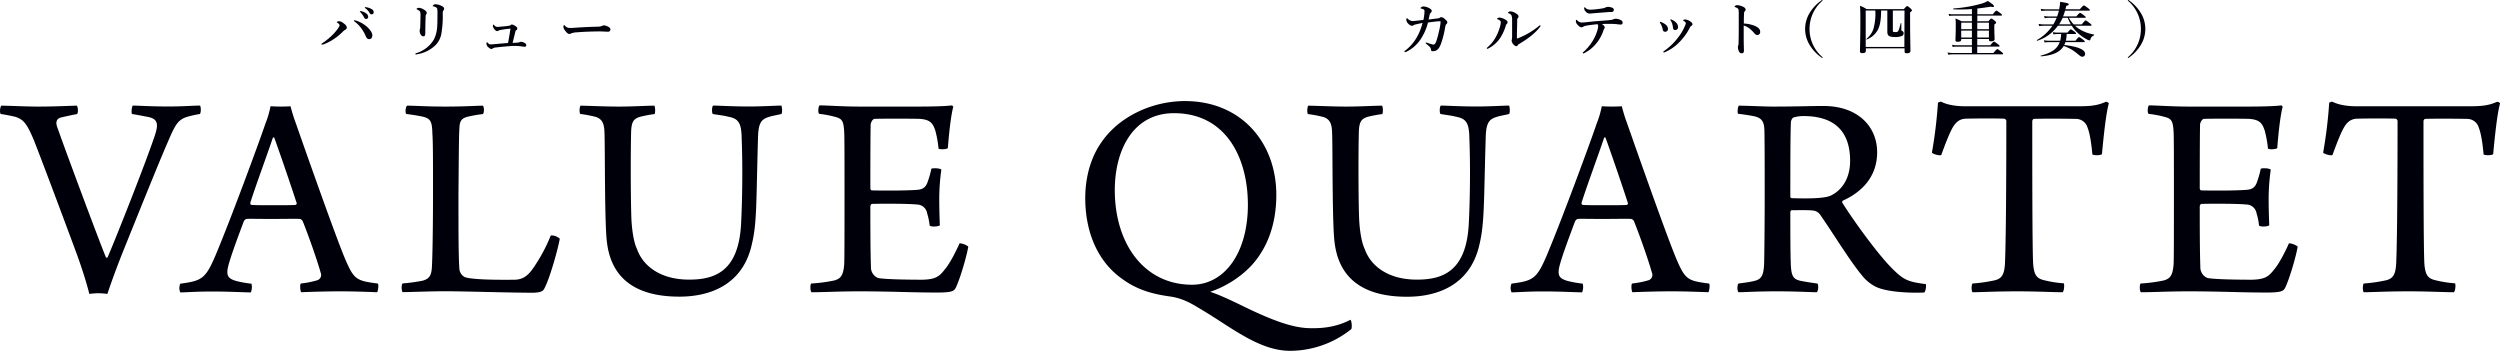
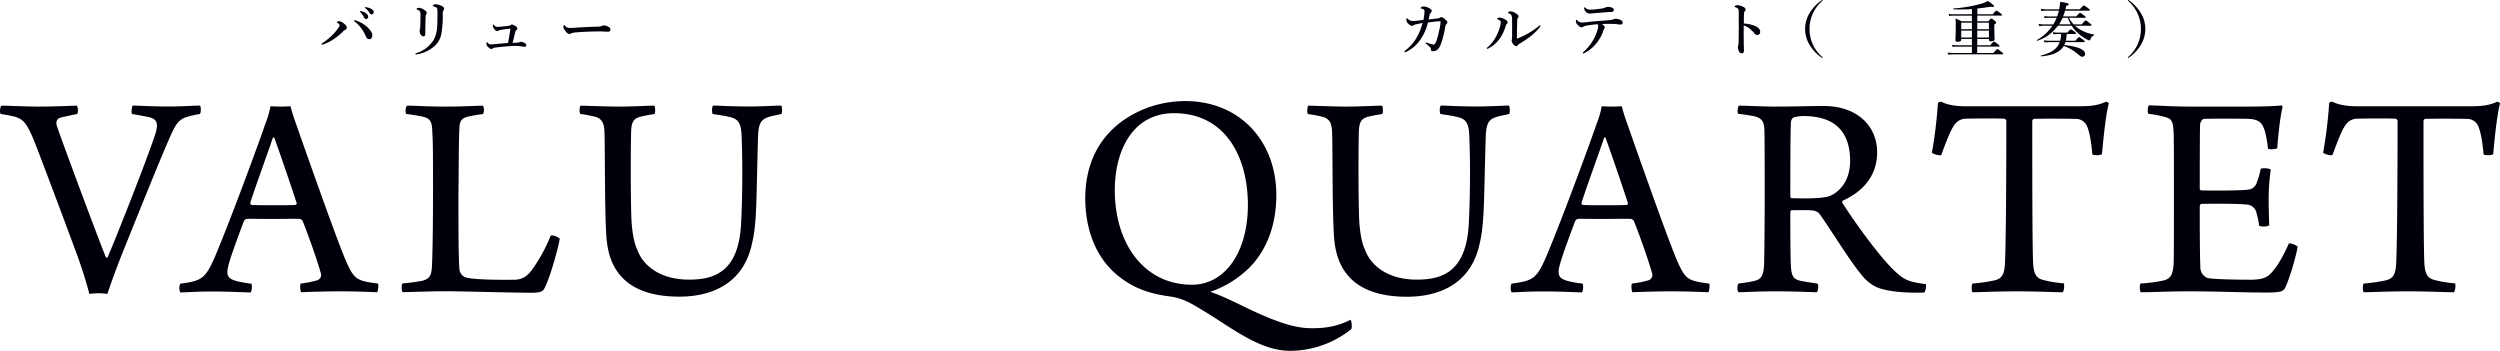
<svg xmlns="http://www.w3.org/2000/svg" viewBox="0 0 998.59 140.13">
  <defs>
    <style>.a{fill:#00000a;}</style>
  </defs>
  <path class="a" d="M137.23,9.29c1,.69,1.29,1.22,1.29,1.73a1,1,0,0,1-.55.84,4,4,0,0,0-1.13.89,23.89,23.89,0,0,1-2.83,2.4,21.12,21.12,0,0,1-4.37,2.42,3.24,3.24,0,0,1-.94.26c-.21,0-.31-.07-.31-.21s.15-.22.53-.48a27.69,27.69,0,0,0,3.75-3.05A20.51,20.51,0,0,0,135,11.38c.46-.65.63-1,.63-1.3s-.29-.6-.89-1c-.19-.12-.24-.19-.24-.26s.55-.36.89-.36A3.25,3.25,0,0,1,137.23,9.29Zm5.18-1a12,12,0,0,1,4.22,2.45c1.37,1.27,2.09,2.45,2.09,3.32s-.36,1.58-1.25,1.58-1.15-.72-1.48-1.44a15.55,15.55,0,0,0-1.9-3.19,11.88,11.88,0,0,0-2.28-2.26c-.29-.22-.43-.31-.43-.46s.09-.19.24-.19A2.46,2.46,0,0,1,142.41,8.3Zm3.77-3a1.81,1.81,0,0,1,.89,1.44.81.81,0,0,1-.8.84.85.85,0,0,1-.81-.55A9.35,9.35,0,0,0,144,4.92c-.1-.1-.27-.22-.27-.31s.12-.17.29-.17a1.79,1.79,0,0,1,.55.1A4.45,4.45,0,0,1,146.18,5.3Zm2.23-1.68a1.47,1.47,0,0,1,.86,1.23.8.8,0,0,1-.74.89.93.93,0,0,1-.89-.53A6,6,0,0,0,146,3.34c-.09-.08-.29-.2-.29-.29a.19.19,0,0,1,.2-.19,3.16,3.16,0,0,1,.62.07A5.53,5.53,0,0,1,148.41,3.62Z" />
  <path class="a" d="M174.28,3a3.65,3.65,0,0,0-1.17-.46c-.22,0-.27-.07-.27-.16s.19-.32.39-.46A1.28,1.28,0,0,1,174,1.7a5.76,5.76,0,0,1,2.06.51c.79.36,1.34.69,1.34,1.27a1,1,0,0,1-.28.7c-.17.16-.27.48-.27,1.32a41.79,41.79,0,0,1-.6,8.25,8.86,8.86,0,0,1-2.4,4.4,13.84,13.84,0,0,1-7.17,3.52,2.2,2.2,0,0,1-.46.08c-.22,0-.31-.08-.31-.22s.09-.19.33-.29a12.3,12.3,0,0,0,7.11-5.54,13.07,13.07,0,0,0,1.29-5.31c.08-1,.1-2.66.1-5.88C174.69,3.6,174.64,3.24,174.28,3Zm-6.45,1.73c-.12-.31-.46-.58-1.18-.91-.19-.1-.26-.12-.26-.24s.09-.2.26-.27a1.77,1.77,0,0,1,.77-.19,4.47,4.47,0,0,1,1.8.65c.79.43,1.25,1,1.25,1.39a1.11,1.11,0,0,1-.29.67,1.58,1.58,0,0,0-.17.82c-.07,1.89-.12,3.91-.14,6.86,0,.72-.29,1-.84,1-.39,0-.77-.32-1.08-.87a2.88,2.88,0,0,1-.32-1.34,2.45,2.45,0,0,1,.12-.7,5.19,5.19,0,0,0,.12-1.1c0-.92.08-1.9.08-3.82A6.83,6.83,0,0,0,167.83,4.73Z" />
  <path class="a" d="M206.8,17a1.5,1.5,0,0,0,.8-.19,1,1,0,0,1,.48-.12,4.21,4.21,0,0,1,1.53.48,1.12,1.12,0,0,1,.6.86c0,.46-.21.65-.65.65a9.73,9.73,0,0,1-1.05-.12,16.85,16.85,0,0,0-2.62-.21c-.65,0-1.44,0-2.35.09-1.51.1-3.36.27-5.47.53a2.52,2.52,0,0,0-1.2.34,1.08,1.08,0,0,1-.58.26c-.29,0-.62-.17-1.2-.67a2,2,0,0,1-.79-1.47c0-.36.12-.57.21-.57s.15.07.27.19c.45.48.69.67,1.15.67s.77,0,1.13-.05c1.61-.14,3.36-.31,5.85-.5.39-1.85.7-3.77,1-5.74-1.61.15-2.92.34-4,.55a2.33,2.33,0,0,0-.77.24.82.82,0,0,1-.48.2.94.94,0,0,1-.75-.29,3.29,3.29,0,0,1-1.05-1.68c0-.36.12-.6.26-.6s.15,0,.27.19a1.54,1.54,0,0,0,1.17.7c.63,0,1.25-.08,2.31-.17s1.53-.15,2.37-.27a1.3,1.3,0,0,0,.72-.28.92.92,0,0,1,.53-.24,3.69,3.69,0,0,1,1.68.86.92.92,0,0,1,.46.82c0,.26-.17.45-.46.65a.72.72,0,0,0-.31.5c-.31,1.3-.79,3.31-1.11,4.51C205.39,17.11,206.13,17.09,206.8,17Z" />
  <path class="a" d="M243,12.67c-.74,0-2.38-.12-3.55-.12-1.9,0-6,.1-9,.36a6.73,6.73,0,0,0-2.37.46,1,1,0,0,1-.65.19c-.63,0-1.18-.57-1.92-1.65a2,2,0,0,1-.46-1.3c0-.39.15-.58.29-.58s.19.1.31.22a2.38,2.38,0,0,0,2,.91c.65,0,1.1,0,2.52-.12,3-.19,6.14-.34,8.49-.38a4.66,4.66,0,0,0,1.88-.34,1.6,1.6,0,0,1,.67-.19,2.76,2.76,0,0,1,1.08.24c.91.38,1.53.74,1.53,1.34A.91.91,0,0,1,243,12.67Z" />
  <path class="a" d="M577.7,9.65a1.76,1.76,0,0,0-.38.93c-.17.8-.27,1.57-.58,2.89a33.57,33.57,0,0,1-1.22,4.17c-.77,2-1.68,2.81-3.19,2.81-.56,0-.68-.14-.75-.7a2,2,0,0,0-.62-1.17c-.48-.41-.79-.7-1.15-1-.17-.12-.32-.19-.32-.41s.12-.17.24-.17a3.47,3.47,0,0,1,.63.19,14.51,14.51,0,0,0,2.18.63c.34,0,.77-.29,1.08-1.13a28.08,28.08,0,0,0,1.15-4.18,19.65,19.65,0,0,0,.65-3.74c0-.22,0-.27-.26-.27s-.72,0-1.08.05c-1.11.1-2.28.24-3.7.46a21.26,21.26,0,0,1-3,6.77A14.08,14.08,0,0,1,562,20.55a1.92,1.92,0,0,1-.74.26c-.19,0-.29,0-.29-.22s.12-.21.39-.43a17.87,17.87,0,0,0,4.41-5,23.61,23.61,0,0,0,2.45-6c-.62.12-1.85.38-2.76.6a2.42,2.42,0,0,0-.93.38,1.26,1.26,0,0,1-.63.17,2.69,2.69,0,0,1-1.39-.87A2.17,2.17,0,0,1,561.74,8c0-.43.07-.72.22-.72s.21.07.33.19a2.93,2.93,0,0,0,1.9.94c.31,0,.77-.05,1.37-.1.84-.09,1.87-.21,3-.36A18.54,18.54,0,0,0,569,4.51a.82.82,0,0,0-.21-.65A2.57,2.57,0,0,0,568,3.5c-.44-.12-.58-.12-.58-.26s.12-.24.29-.36a1.61,1.61,0,0,1,1-.31,5.78,5.78,0,0,1,2.35.79c.57.34.81.58.81,1a.87.87,0,0,1-.38.74,1.42,1.42,0,0,0-.41.7c-.14.65-.24,1.08-.45,2,1.41-.17,2.66-.34,3.74-.46a1.44,1.44,0,0,0,.7-.22.94.94,0,0,1,.57-.28,2.39,2.39,0,0,1,1.47.76c.69.6,1,.94,1,1.25A.88.88,0,0,1,577.7,9.65Z" />
  <path class="a" d="M598.29,7.73c-.19-.07-.31-.1-.31-.22s.46-.5.94-.5a5.63,5.63,0,0,1,2.54.93c.6.39.72.72.72,1a.73.73,0,0,1-.33.62,1.6,1.6,0,0,0-.41.82,19.2,19.2,0,0,1-2,4.46,12.55,12.55,0,0,1-4.85,4.47,1.4,1.4,0,0,1-.48.19c-.14,0-.22-.07-.22-.24s.05-.17.24-.34a14.49,14.49,0,0,0,3.39-4.2,19.15,19.15,0,0,0,1.66-4.18,6.6,6.6,0,0,0,.28-1.7C599.49,8.38,598.94,8,598.29,7.73Zm5.48-1.54a1.89,1.89,0,0,0-1.11-.86c-.19-.07-.29-.1-.29-.27s.44-.52,1-.52a4.36,4.36,0,0,1,2.19.84c.43.26,1,.67,1,1.22a.85.85,0,0,1-.34.67.87.87,0,0,0-.19.58c0,1.61-.07,3.07-.12,5.42v1.78c0,.22,0,.31.12.31a1.73,1.73,0,0,0,.57-.19,30.32,30.32,0,0,0,7.93-4.66c.28-.24.43-.38.59-.38s.24.07.24.21a.66.66,0,0,1-.19.34c-1.6,2.21-4.32,4.49-8.47,6.94a1.2,1.2,0,0,0-.48.5.64.64,0,0,1-.55.34,2,2,0,0,1-1.2-.77,2.54,2.54,0,0,1-.67-1.44,1.51,1.51,0,0,1,.07-.41,7.21,7.21,0,0,0,.12-1.46c0-1.92,0-3.56,0-6.6A5.07,5.07,0,0,0,603.77,6.19Z" />
  <path class="a" d="M639,8.35c2.45-.19,3.31-.24,4.53-.38a4,4,0,0,0,.92-.27,2.64,2.64,0,0,1,.88-.21,4.67,4.67,0,0,1,2.28.65,1,1,0,0,1,.53.93.67.67,0,0,1-.55.72,7.13,7.13,0,0,1-1.46-.09,24.93,24.93,0,0,0-3-.17c-.82,0-2.16,0-3.24.07.77.53,1.1,1,1.1,1.34a.69.69,0,0,1-.12.39,4.46,4.46,0,0,0-.48,1.08,16,16,0,0,1-2.61,4.73,14.64,14.64,0,0,1-4.9,4.05.94.94,0,0,1-.41.15c-.16,0-.24-.07-.24-.24s.2-.29.6-.65A19.9,19.9,0,0,0,636.38,16a18.22,18.22,0,0,0,1.78-4.25,7.59,7.59,0,0,0,.21-1.27,1.08,1.08,0,0,0-.26-.81c-1.7.16-3.48.38-4.58.6a2.9,2.9,0,0,0-1.13.4,1.12,1.12,0,0,1-.72.22c-.43,0-.87-.24-1.61-1.08a2.1,2.1,0,0,1-.62-1.32c0-.36.12-.58.26-.58s.21.15.36.27A2.55,2.55,0,0,0,631.7,9c.58,0,1.42-.08,2.11-.15C635.45,8.66,636.84,8.52,639,8.35Zm1.53-5.09a2.4,2.4,0,0,0,.72-.26,3.11,3.11,0,0,1,.92-.26,4.3,4.3,0,0,1,2.06.48.79.79,0,0,1,.38.72.81.81,0,0,1-.88.84c-.53,0-1.16,0-1.92.09-1.47.12-4,.31-5.31.43-.45,0-.91.1-1.25.1a2.06,2.06,0,0,1-1.92-.86,1.7,1.7,0,0,1-.55-1.28c0-.21.05-.36.17-.36s.14.1.31.22a2.57,2.57,0,0,0,1.92.74,22.76,22.76,0,0,0,2.59-.19A27.59,27.59,0,0,0,640.53,3.26Z" />
-   <path class="a" d="M663,8.9a.18.18,0,0,1,.17-.16,1.06,1.06,0,0,1,.36.09,6.2,6.2,0,0,1,2,1.18,2.29,2.29,0,0,1,.72,1.51A1.08,1.08,0,0,1,665,12.67c-.38,0-.74-.24-.86-.91a5.88,5.88,0,0,0-.43-1.44,5.21,5.21,0,0,0-.58-1.1C663,9.05,663,9,663,8.9Zm10.16-.09a2.57,2.57,0,0,0-.75-.51.17.17,0,0,1-.12-.14c0-.05,0-.14.19-.22a1.44,1.44,0,0,1,.75-.16,4.42,4.42,0,0,1,1.8.69c.74.48,1,.82,1,1.23s-.22.48-.53.69A1.42,1.42,0,0,0,675,11a22.46,22.46,0,0,1-4,5.62,17.53,17.53,0,0,1-6,4.22,1,1,0,0,1-.4.12c-.12,0-.2-.12-.2-.26s.05-.17.2-.27a24.7,24.7,0,0,0,5.8-5.59,19.56,19.56,0,0,0,2.67-4.61,2.75,2.75,0,0,0,.31-1A.68.68,0,0,0,673.13,8.81Zm-6-.89a.17.17,0,0,1,.17-.17,1.28,1.28,0,0,1,.46.15,4.69,4.69,0,0,1,1.77,1.2,2.41,2.41,0,0,1,.7,1.63A1.11,1.11,0,0,1,669.19,12c-.74,0-.86-.36-.94-1a9.29,9.29,0,0,0-.33-1.56,5.44,5.44,0,0,0-.55-1.17C667.25,8.09,667.17,8,667.17,7.92Z" />
  <path class="a" d="M700.85,10.3c1.44.6,2.23,1.34,2.23,2.42a1.19,1.19,0,0,1-1,1.27,1.61,1.61,0,0,1-1.32-.69A13.15,13.15,0,0,0,699,11.54a7.12,7.12,0,0,0-2.5-1.36v4.17c0,1,0,3.22.1,5.81,0,.91-.41,1.13-.89,1.13a1.11,1.11,0,0,1-1-.55,4.13,4.13,0,0,1-.53-1.9,2.5,2.5,0,0,1,.12-.69.83.83,0,0,0,.12-.41c0-.31.08-1,.1-5.38,0-2.28,0-4.32,0-6.58a12.14,12.14,0,0,0-.1-2,1.13,1.13,0,0,0-.5-.55,3.64,3.64,0,0,0-.84-.38c-.17-.05-.24-.12-.24-.22s.17-.26.31-.36a1.39,1.39,0,0,1,.67-.21,5.78,5.78,0,0,1,2.43.64c.65.29,1,.68,1,1.13a1,1,0,0,1-.41.77.77.77,0,0,0-.17.48c-.07.67-.12,2.09-.12,4.32A13.35,13.35,0,0,1,700.85,10.3Z" />
  <path class="a" d="M728,.14c0,.08,0,.12-.11.22a14.69,14.69,0,0,0-5.09,11.21,14.64,14.64,0,0,0,5,11.11c.17.17.21.22.21.31s0,.15-.11.15-.15,0-.32-.15a16.52,16.52,0,0,1-4.82-5.16,12.21,12.21,0,0,1,0-12.53A16.8,16.8,0,0,1,727.61.12c.12-.07.17-.12.24-.12A.14.14,0,0,1,728,.14Z" />
-   <path class="a" d="M745.29,19.3v.93c0,.68-.43,1-1.29,1s-1.06-.24-1.06-.84c0-1.66.15-4.27.15-12.39,0-2.21,0-3.48-.12-5.71a17.37,17.37,0,0,1,2.68,1.37h14.79c1-1.08,1.15-1.23,1.34-1.23s.44.15,1.35.94c.41.38.55.55.55.74s-.14.46-.72.82V7.44c0,6.7.14,11.31.14,12.84,0,.7-.5,1-1.34,1s-1-.22-1-.77V19.3ZM760.73,4.2h-4.66v8.06c0,.46.22.56,1,.56.46,0,.75,0,1-.27.36-.36.58-1.2,1.13-3.24,0-.12.26-.12.26,0,0,.82,0,1.71,0,2.35,0,.49,0,.56.41.75a.9.9,0,0,1,.52.86,1.22,1.22,0,0,1-1,1.2,6.75,6.75,0,0,1-2.4.32c-2.37,0-3.12-.48-3.12-2.07V4.2h-2.49c0,3.58-.41,6-1.3,7.71a8.49,8.49,0,0,1-4.46,3.86c-.12.05-.22-.14-.12-.22a8.77,8.77,0,0,0,2.83-4.05,22.72,22.72,0,0,0,.74-7.3h-3.84V18.75h15.44Z" />
  <path class="a" d="M789.79,15.55v2.52H795c1-1.24,1.32-1.44,1.49-1.44s.48.2,1.54,1c.48.39.67.58.67.75s-.07.24-.31.24h-8.62v2.54h6.46c1.15-1.34,1.44-1.54,1.61-1.54s.48.2,1.58,1.06c.5.41.7.62.7.79s-.08.24-.32.24H779.9a11.41,11.41,0,0,0-1.7.15l-.27-.89a11.12,11.12,0,0,0,2,.19h7.72V18.63h-6.48a5.67,5.67,0,0,0-1.2.14l-.26-.89a5.92,5.92,0,0,0,1.51.19h6.43V15.55h-4.27v.29c0,.6-.43.84-1.46.84-.63,0-.84-.17-.84-.67,0-1,.12-1.94.12-5.88,0-.91,0-1.83-.12-2.76,1.17.5,1.34.57,2.45,1.13h4.12V6.26h-7.84a5.76,5.76,0,0,0-1.2.15l-.27-.89a6.4,6.4,0,0,0,1.51.19h7.8V3.62a65,65,0,0,1-7.36.12c-.12,0-.15-.36,0-.36a55.21,55.21,0,0,0,11.48-2,11.81,11.81,0,0,0,2.25-1c2,1.34,2.45,1.75,2.45,2.11,0,.19-.17.31-.48.31a2,2,0,0,1-.75-.14c-2,.33-3.79.57-5.42.74V5.71H796c1-1.27,1.25-1.46,1.42-1.46s.48.19,1.58,1c.48.38.68.58.68.74s-.08.24-.32.24h-9.55V8.5h4.39c.84-.94,1-1.08,1.23-1.08s.43.14,1.34.88c.41.34.55.51.55.7s-.07.34-.72.82v1c0,2.49.12,4.22.12,4.77s-.43.92-1.41.92c-.6,0-.84-.17-.84-.65v-.27Zm-6.41-6.5v2.61h4.27V9.05Zm0,5.95h4.27V12.22h-4.27Zm11.07-5.95h-4.66v2.61h4.66Zm0,3.17h-4.66V15h4.66Z" />
  <path class="a" d="M822,10.27a16.12,16.12,0,0,1-8.23,6c-.12.05-.26-.19-.17-.26a18.61,18.61,0,0,0,6.22-5.72h-3.46a12.92,12.92,0,0,0-1.82.15l-.27-.89a11.12,11.12,0,0,0,2,.19h3.91a21.4,21.4,0,0,0,1.32-2.62h-3.27a8.7,8.7,0,0,0-1.48.15l-.27-.89a7.91,7.91,0,0,0,1.68.19h3.53a21,21,0,0,0,.7-2.3H817a11.55,11.55,0,0,0-1.61.14l-.26-.89a8.54,8.54,0,0,0,1.82.2h5.55a23.59,23.59,0,0,0,.4-3c3.17.53,3.39.6,3.39,1s-.22.43-.94.62L825,3.7h5.76c1.16-1.32,1.44-1.52,1.61-1.52s.51.2,1.66,1.06c.53.41.72.6.72.77s-.07.24-.32.24h-9.57a19.47,19.47,0,0,1-.79,2.3h5.3c1-1.2,1.32-1.39,1.49-1.39s.5.19,1.58,1c.48.36.68.56.68.72s-.08.24-.32.24h-6.41a12.78,12.78,0,0,0,1.9,2.62h3.24c1.11-1.37,1.39-1.56,1.56-1.56s.48.19,1.63,1.08c.53.43.72.62.72.79s-.07.24-.31.24h-6.29a13.34,13.34,0,0,0,1.3,1.06,15.89,15.89,0,0,0,6.24,2.42c.12,0,.1.34,0,.39A2.15,2.15,0,0,0,835,15.7c-.1.33-.19.43-.38.43a3,3,0,0,1-1-.36,17.67,17.67,0,0,1-4-2.91,12.68,12.68,0,0,1-2.09-2.59ZM825,16.83a8.42,8.42,0,0,1-.48,1.15c5.31.6,8.33,1.8,8.33,3.5a1.07,1.07,0,0,1-1.06,1.18c-.45,0-.6-.05-1.84-1.06a16.9,16.9,0,0,0-5.62-3.24c-1.49,2.5-4.39,3.77-9.1,4.15-.12,0-.21-.26-.09-.28,4.34-1.16,6.62-2.69,7.58-5.4h-4.3a12,12,0,0,0-1.75.14l-.26-.89a9.93,9.93,0,0,0,2,.19h4.51a12.71,12.71,0,0,0,.36-2.68h-1.32a11.63,11.63,0,0,0-1.73.14l-.26-.89a9.59,9.59,0,0,0,1.94.19h3.91c.89-1.1,1.18-1.29,1.35-1.29s.5.19,1.46.91c.43.34.62.53.62.69s-.07.25-.31.25h-3.43a14.14,14.14,0,0,1-.34,2.68H829c1-1.24,1.32-1.44,1.49-1.44s.48.2,1.56,1c.48.39.67.58.67.75s-.07.24-.31.24Zm2.16-7.11a21.66,21.66,0,0,1-1.25-2.62h-2a18.51,18.51,0,0,1-1.44,2.62Z" />
  <path class="a" d="M850.34.12a16.8,16.8,0,0,1,4.85,5.18,12.21,12.21,0,0,1,0,12.53A16.52,16.52,0,0,1,850.37,23c-.17.12-.24.15-.32.15s-.12-.05-.12-.15.05-.14.22-.31a14.64,14.64,0,0,0,5-11.11A14.69,14.69,0,0,0,850.05.36c-.09-.1-.12-.14-.12-.22A.15.15,0,0,1,850.1,0C850.17,0,850.22.05,850.34.12Z" />
  <path class="a" d="M.62,42.21c2.88,0,9.48.36,14.63.36,7.2,0,13.56-.36,15.36-.36.6.24.72,3,.12,3.36-2.64.48-4.68,1-6.24,1.32-2,.48-2.28,2-1.68,3.72,3.6,10.32,17.28,46.92,19.56,52.32a1.3,1.3,0,0,0,.6-.12c2.88-6.6,15.6-38.64,19-49.08,1.44-4.44.84-6.24-2.76-7-1.8-.36-3.72-.72-6.48-1.2-.36-.48-.12-3.12.36-3.36,1.92,0,6.72.36,14.16.36,6.36,0,9.72-.36,12.6-.36.48.36.48,2.88,0,3.36a43.63,43.63,0,0,0-5.28,1.2c-3.72,1.2-4.8,3.6-7.68,10.32-3.72,8.52-11.76,28.56-17.76,43.44-2.88,7.2-5,13.2-6.24,16.92a24.14,24.14,0,0,0-7.2,0c-1.2-4.68-2.88-10.08-5.16-16.32-6-16.2-13.44-36-16.91-44.88-2.77-6.6-4.08-8.52-7.68-9.6-1.56-.36-3.36-.72-5.64-1.08C-.22,45.09,0,42.45.62,42.21Z" />
  <path class="a" d="M86.05,102.09c6.12-14.52,17.4-45.12,20-52.8a37.41,37.41,0,0,0,2-6.84c.48,0,1.92.12,4,.12,2.4,0,3.6-.12,4-.12.48,1.8,1.08,4,1.92,6.24,2.4,6.84,15.72,44.88,19.92,54.84,3.48,8,4.32,8.64,13,9.72.48.36.12,3-.24,3.48-3.12-.12-9.24-.36-14.64-.36-5.88,0-13.2.24-15.72.36-.36-.48-.6-3-.12-3.48a37.54,37.54,0,0,0,6.6-1.32,2.23,2.23,0,0,0,1.32-3c-1.44-5.16-5-15.24-7.2-20.64a1.8,1.8,0,0,0-1.08-.84c-1.68-.12-5.88,0-11.28,0-7.68,0-8.52-.12-10,0-.48,0-1.08.72-1.2,1.08C94.93,95,91.09,105.09,90.85,108c-.12,2,.12,3.36,3.84,4.32a43.89,43.89,0,0,0,5.76,1,5.78,5.78,0,0,1-.24,3.48c-2.52,0-8.64-.36-15.36-.36s-10.56.36-12.84.36a4.39,4.39,0,0,1,0-3.48C80.65,112.17,82.09,111.33,86.05,102.09Zm22.92-47c-2,6-7,19.56-9,25.92,0,.48.12.72.48.84,1.2.12,5,.12,9.6.12,2.88,0,6.84,0,8-.12a.67.67,0,0,0,.36-1c-2.4-7.44-7-20.76-8.88-25.92C109.45,54.93,109.09,54.81,109,55.05Z" />
  <path class="a" d="M162.61,42.21c3.48,0,7.44.36,15.36.36s12.48-.36,14.88-.36c.6.48.6,2.88,0,3.36a50,50,0,0,0-6.12,1.08c-2.88.72-3.12,2.28-3.24,4.8-.24,4.32-.24,14.64-.36,25.92,0,14.88,0,24.84.36,30a4,4,0,0,0,2.28,3.36c3.12,1.08,14.76,1.08,20,1,2.52-.12,4.68-1,7.08-4.44A66,66,0,0,0,220,94.05a4.79,4.79,0,0,1,3.6,1.32c-.84,4.68-4.2,16.44-6.24,20-.48,1-1.68,1.56-4.92,1.56-7.68,0-28.32-.6-34.44-.6-5.64,0-14.76.36-17.16.36-.48-.36-.6-3.12,0-3.48a70.65,70.65,0,0,0,7.92-1.08c2.64-.72,3.48-2,3.72-4.92.24-3.24.48-15,.48-30.6,0-12.72,0-19.92-.24-23-.12-4.92-.6-6.24-3.84-7-1.56-.36-4.44-.84-6.6-1.08C161.77,45.09,162,42.57,162.61,42.21Z" />
  <path class="a" d="M231.92,42.21c2.16,0,9.6.36,15.24.36s11.16-.36,14.16-.36c.48.36.48,3,.12,3.36a50.63,50.63,0,0,0-5.76,1.08c-2.76.84-3.48,2.16-3.6,6.36-.24,11.76-.12,28,.12,34.32.24,5,1,9.6,2.28,12.24,2.4,6.72,9.36,12.12,20.76,12.12,10,0,19.68-3,20.76-22,.48-9.12.72-22.56.24-34.8-.12-6-1.44-7.56-5.4-8.28-1.68-.48-3.48-.6-6.12-1.08-.48-.48-.36-3,.12-3.36,2.16,0,7.44.36,14.4.36,5.4,0,10.8-.36,12.84-.36.36.36.48,3.12,0,3.36-1.8.48-3.72.72-5,1.2-3.48,1-4.2,3.12-4.32,8.88-.72,24.6-.36,33.36-2.4,41.76-3.48,16.2-16.44,21.12-29,21.12-19,0-27.36-8.64-28.92-21.72-1-7.56-.72-38-1-44.16-.12-3.12-.84-5-3.36-5.88a48.3,48.3,0,0,0-6.24-1.2C231.32,45.21,231.44,42.57,231.92,42.21Z" />
-   <path class="a" d="M327.33,42.09c3,0,9.24.48,16,.48h23.64c4.56,0,10.8-.12,13.32-.48.12.12.48.48.48.6-1,3.6-1.8,11.64-2.16,16.44-.48.6-3.36.6-3.72.24a43.19,43.19,0,0,0-1.32-7.32c-1-2.88-2-4.2-6-4.56-2.28-.12-16.8-.12-18.36,0-.84.24-1.44,1.68-1.44,2.28-.12,6.72-.12,20-.12,25.44,0,.36.24.84.6.84,4.8.12,14,.12,18.36-.24,2.64-.24,3.48-1.68,4.08-3.6a33.9,33.9,0,0,0,1.32-4.8c.72-.36,3.48-.24,4,.36a85.47,85.47,0,0,0-.84,11.28c0,4.44.12,7.92.24,10.92-.6.6-3.48.72-4.08.12a25.25,25.25,0,0,0-1-4.92,4.17,4.17,0,0,0-4.08-3.48c-3.6-.36-13.56-.36-18-.24-.24,0-.6.6-.6,1,0,5.52,0,18.24.24,24a4.62,4.62,0,0,0,2.76,4.56c2.4.6,12.84.72,17.76.72,5.16-.12,6.72-1.2,8.88-4,1.92-2.16,4.44-7,6-10.56a6.58,6.58,0,0,1,3.48,1.32c-.6,3.72-3.24,12.84-5,16.44-.72,1.32-1.44,1.92-7.44,1.92-10.08,0-18.72-.48-31.2-.48-8,0-14,.36-19,.36-.48-.36-.6-2.88-.12-3.48a63,63,0,0,0,9.12-1.2c2.88-.72,3.72-2.28,4.08-6.48.12-2.28.12-15.48.12-29,0-10.92,0-21.6-.12-23.76-.24-4.32-.72-5.4-3.6-6.12a40.35,40.35,0,0,0-6.36-1.2C326.61,45,326.85,42.69,327.33,42.09Z" />
  <path class="a" d="M515.49,140.13c-5.76,0-11-1.8-17.28-5.16-7.56-4.2-11.16-7.08-18.84-11.64-3.36-2-6.84-4.2-12.12-4.92-7.2-1-13.2-2.76-19-7-10.2-7.2-14.76-19.32-14.76-32.28,0-8.28,2.16-16.2,6.48-22.32,7.08-10.32,20.28-16.44,33.36-16.44,22.44,0,36.48,16.56,36.48,37.44,0,12.24-3.84,21.6-10,28.32a41,41,0,0,1-16.44,10.44c3.36,1,9,3.72,11.52,4.92,13.32,6.6,21.72,9.6,28.68,9.6,6.36.12,11.28-1,15.84-3.36.48.36.72,2.88.36,3.72A39.3,39.3,0,0,1,515.49,140.13Zm-70.2-64.2c0,21.48,11.76,37.8,30.84,37.8,13,0,22.32-12.72,22.32-31.92,0-19-8.88-36.6-29.52-36.6C452.25,45.21,445.29,60.45,445.29,75.93Z" />
  <path class="a" d="M522.61,42.21c2.16,0,9.6.36,15.24.36S549,42.21,552,42.21c.48.36.48,3,.12,3.36a50.63,50.63,0,0,0-5.76,1.08c-2.76.84-3.48,2.16-3.6,6.36-.24,11.76-.12,28,.12,34.32.24,5,1,9.6,2.28,12.24,2.4,6.72,9.36,12.12,20.76,12.12,10,0,19.67-3,20.75-22,.48-9.12.72-22.56.24-34.8-.12-6-1.44-7.56-5.4-8.28-1.68-.48-3.48-.6-6.11-1.08-.49-.48-.37-3,.12-3.36,2.15,0,7.43.36,14.39.36,5.4,0,10.8-.36,12.84-.36.36.36.48,3.12,0,3.36-1.8.48-3.72.72-5,1.2-3.48,1-4.2,3.12-4.32,8.88C592.68,80.25,593,89,591,97.41c-3.48,16.2-16.43,21.12-29,21.12-19,0-27.36-8.64-28.92-21.72-1-7.56-.72-38-1-44.16-.12-3.12-.84-5-3.36-5.88a48.3,48.3,0,0,0-6.24-1.2C522,45.21,522.13,42.57,522.61,42.21Z" />
  <path class="a" d="M617.8,102.09c6.12-14.52,17.4-45.12,20-52.8a37.41,37.41,0,0,0,2-6.84c.48,0,1.92.12,4,.12,2.4,0,3.6-.12,4-.12.48,1.8,1.08,4,1.92,6.24,2.4,6.84,15.72,44.88,19.92,54.84,3.48,8,4.32,8.64,13,9.72.48.36.12,3-.24,3.48-3.12-.12-9.24-.36-14.64-.36-5.88,0-13.2.24-15.72.36-.36-.48-.6-3-.12-3.48a37.54,37.54,0,0,0,6.6-1.32,2.23,2.23,0,0,0,1.32-3c-1.44-5.16-5-15.24-7.2-20.64a1.8,1.8,0,0,0-1.08-.84c-1.68-.12-5.88,0-11.28,0-7.68,0-8.52-.12-10,0-.48,0-1.08.72-1.2,1.08-2.4,6.48-6.24,16.56-6.48,19.44-.12,2,.12,3.36,3.84,4.32a43.89,43.89,0,0,0,5.76,1,5.78,5.78,0,0,1-.24,3.48c-2.52,0-8.64-.36-15.36-.36s-10.56.36-12.84.36a4.38,4.38,0,0,1,0-3.48C612.4,112.17,613.84,111.33,617.8,102.09Zm22.92-47c-2,6-7,19.56-9,25.92,0,.48.12.72.48.84,1.2.12,5,.12,9.6.12,2.88,0,6.84,0,8-.12a.67.67,0,0,0,.36-1c-2.4-7.44-7-20.76-8.88-25.92C641.2,54.93,640.84,54.81,640.72,55.05Z" />
  <path class="a" d="M694.6,42.21c2.88,0,10.08.36,13.8.36,8.88,0,15.12-.24,19.92-.24,14,0,21.48,8.4,21.48,18.48s-6.48,16.08-13.68,19.32a.8.8,0,0,0-.24.84c4.2,6.72,13.68,19.92,19.56,25.92,4.92,5,6.6,5.64,13.8,6.6.24.36,0,3.12-.72,3.36-5.16.24-14.76-.12-19.2-2.28a16.44,16.44,0,0,1-5.76-4.8c-4.56-5.4-11.88-17.4-16.44-23.88a3.9,3.9,0,0,0-3-1.8c-1.68-.24-6.84-.12-8.52-.12-.24,0-.48.6-.48.72,0,6.6,0,17.76.24,21.72s1.08,5.16,3.84,5.76c1.8.36,4,.72,6.72,1.08.6.48.36,3-.24,3.48-2.28,0-8-.36-16-.36s-13,.36-15.24.36c-.6-.48-.6-3,0-3.48,2.64-.36,4.56-.6,6.12-1,2.88-.6,3.84-2,4.08-6.6.12-2.76.24-19.08.24-25.68,0-12.24,0-24.24-.12-28-.12-3.36-1-4.8-4-5.52-1.8-.36-4.08-.72-6.48-1C693.88,45.09,694.12,42.45,694.6,42.21ZM716.2,47a2.83,2.83,0,0,0-.84,1.8c-.24,4.08-.24,20.4-.24,29.76a.64.64,0,0,0,.6.6c8,.24,13.2,0,15.48-1,3.84-1.8,7.8-6.12,7.8-13.92,0-11.28-5.76-17.88-18.6-17.88A13.64,13.64,0,0,0,716.2,47Z" />
  <path class="a" d="M823.84,116.73c-3.48,0-10.56-.36-17.88-.36-8.88,0-15,.36-18.12.36a5,5,0,0,1,0-3.48,62.18,62.18,0,0,0,8.52-1.2c3.84-.72,4.44-3.12,4.56-8.64.36-9.36.48-35,.48-55a1,1,0,0,0-.84-1c-2-.12-10.92-.12-15.48,0-2,.12-3.6,1-5,3.36s-3,6.6-4.68,11.16c-.48.36-3.48-.36-3.72-1a182,182,0,0,0,2.4-19.8c0-.24,1.08-.6,1.32-.48,2.16,1.08,5.28,1.8,9.72,1.8h44.4c5.52,0,8.16-.24,11.64-1.8a1.92,1.92,0,0,1,1.2.6c-1.2,4.2-2.16,13.8-2.76,20.28-.36.6-3.48.6-3.84.12-.36-4.2-1-8.4-1.92-10.68a4.82,4.82,0,0,0-4.68-3.48c-5.64-.12-14-.12-16.8,0a1.07,1.07,0,0,0-.6,1c0,17.64,0,50.88.36,57,.36,4.2,1.32,5.64,4.08,6.36a45.36,45.36,0,0,0,8.16,1.32C824.68,113.85,824.44,116.49,823.84,116.73Z" />
  <path class="a" d="M858.34,42.09c3,0,9.24.48,16,.48h23.64c4.56,0,10.8-.12,13.32-.48.12.12.48.48.48.6-1,3.6-1.8,11.64-2.16,16.44-.48.6-3.36.6-3.72.24a43.19,43.19,0,0,0-1.32-7.32c-1-2.88-2-4.2-6-4.56-2.28-.12-16.8-.12-18.36,0-.84.24-1.44,1.68-1.44,2.28-.12,6.72-.12,20-.12,25.44,0,.36.24.84.6.84,4.8.12,14,.12,18.36-.24,2.64-.24,3.48-1.68,4.08-3.6a33.9,33.9,0,0,0,1.32-4.8c.72-.36,3.48-.24,4,.36a85.47,85.47,0,0,0-.84,11.28c0,4.44.12,7.92.24,10.92-.6.6-3.48.72-4.08.12a25.25,25.25,0,0,0-1-4.92,4.17,4.17,0,0,0-4.08-3.48c-3.6-.36-13.56-.36-18-.24-.24,0-.6.6-.6,1,0,5.52,0,18.24.24,24a4.62,4.62,0,0,0,2.76,4.56c2.4.6,12.84.72,17.76.72,5.16-.12,6.72-1.2,8.88-4,1.92-2.16,4.44-7,6-10.56a6.58,6.58,0,0,1,3.48,1.32c-.6,3.72-3.24,12.84-5,16.44-.72,1.32-1.44,1.92-7.44,1.92-10.08,0-18.72-.48-31.2-.48-8,0-14,.36-19,.36-.48-.36-.6-2.88-.12-3.48a63,63,0,0,0,9.12-1.2c2.88-.72,3.72-2.28,4.08-6.48.12-2.28.12-15.48.12-29,0-10.92,0-21.6-.12-23.76-.24-4.32-.72-5.4-3.6-6.12a40.35,40.35,0,0,0-6.36-1.2C857.62,45,857.86,42.69,858.34,42.09Z" />
  <path class="a" d="M980.11,116.73c-3.48,0-10.56-.36-17.88-.36-8.88,0-15,.36-18.12.36a5,5,0,0,1,0-3.48,62.18,62.18,0,0,0,8.52-1.2c3.84-.72,4.44-3.12,4.56-8.64.36-9.36.48-35,.48-55a1,1,0,0,0-.84-1c-2-.12-10.92-.12-15.48,0-2,.12-3.6,1-5,3.36s-3,6.6-4.68,11.16c-.47.36-3.47-.36-3.72-1a182,182,0,0,0,2.41-19.8c0-.24,1.07-.6,1.31-.48,2.16,1.08,5.28,1.8,9.72,1.8h44.4c5.52,0,8.16-.24,11.64-1.8a1.92,1.92,0,0,1,1.2.6c-1.2,4.2-2.16,13.8-2.76,20.28-.36.6-3.48.6-3.84.12-.36-4.2-1-8.4-1.92-10.68a4.82,4.82,0,0,0-4.68-3.48c-5.64-.12-14-.12-16.8,0a1.07,1.07,0,0,0-.6,1c0,17.64,0,50.88.36,57,.36,4.2,1.32,5.64,4.08,6.36a45.36,45.36,0,0,0,8.16,1.32C981,113.85,980.71,116.49,980.11,116.73Z" />
</svg>